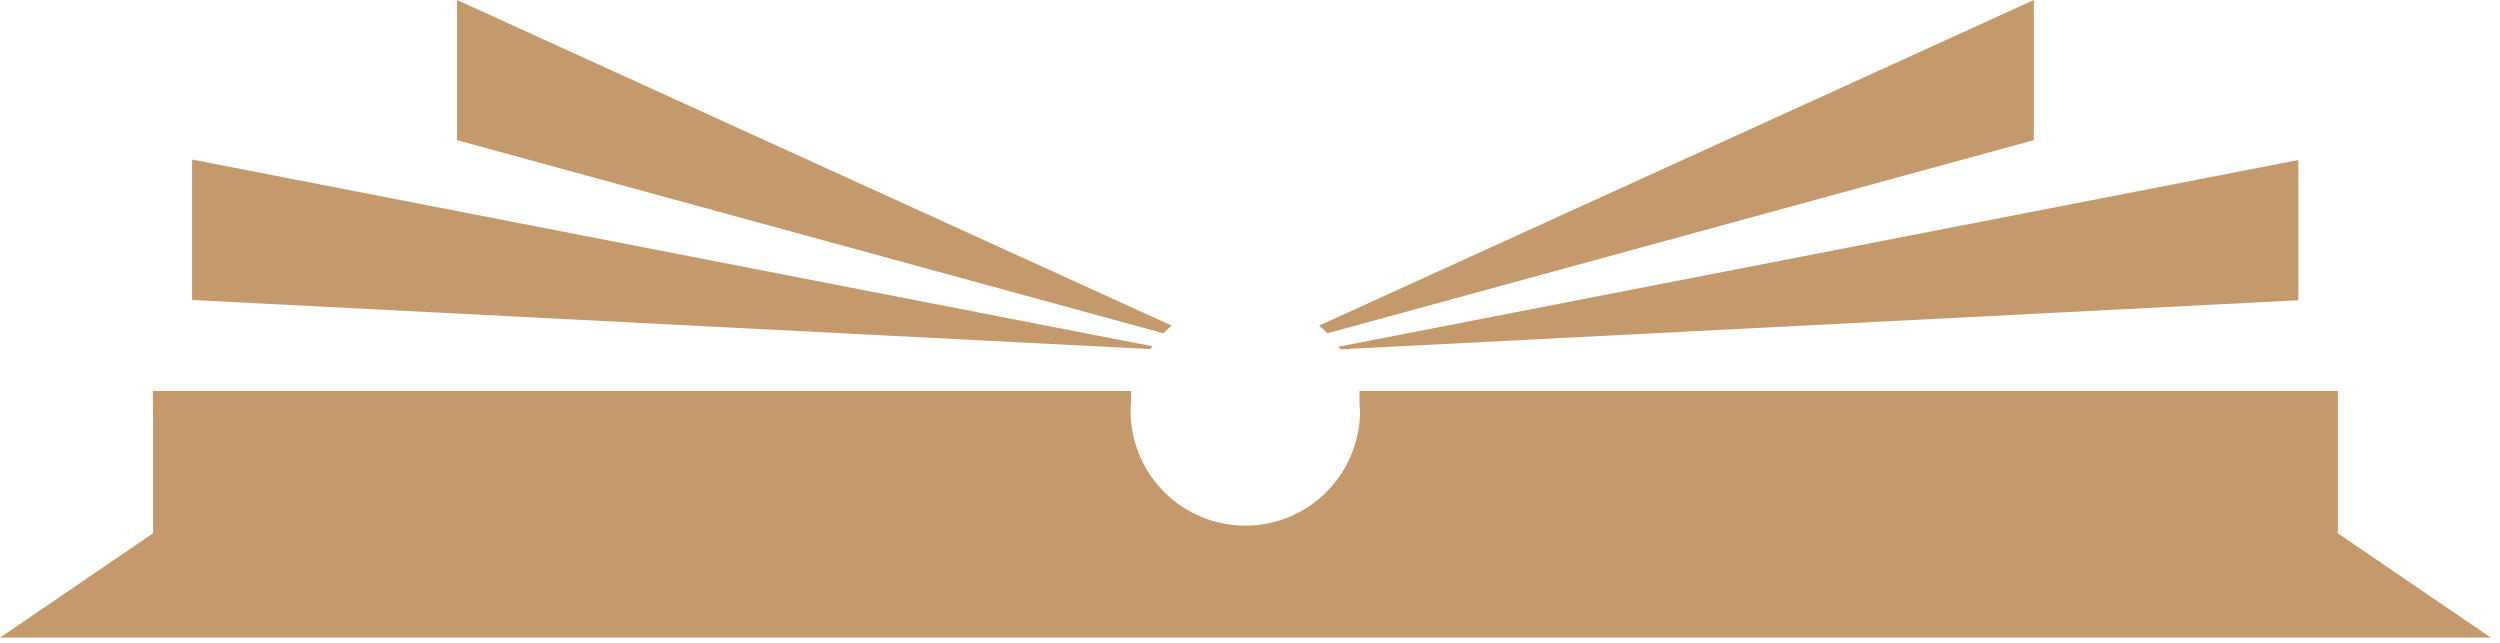
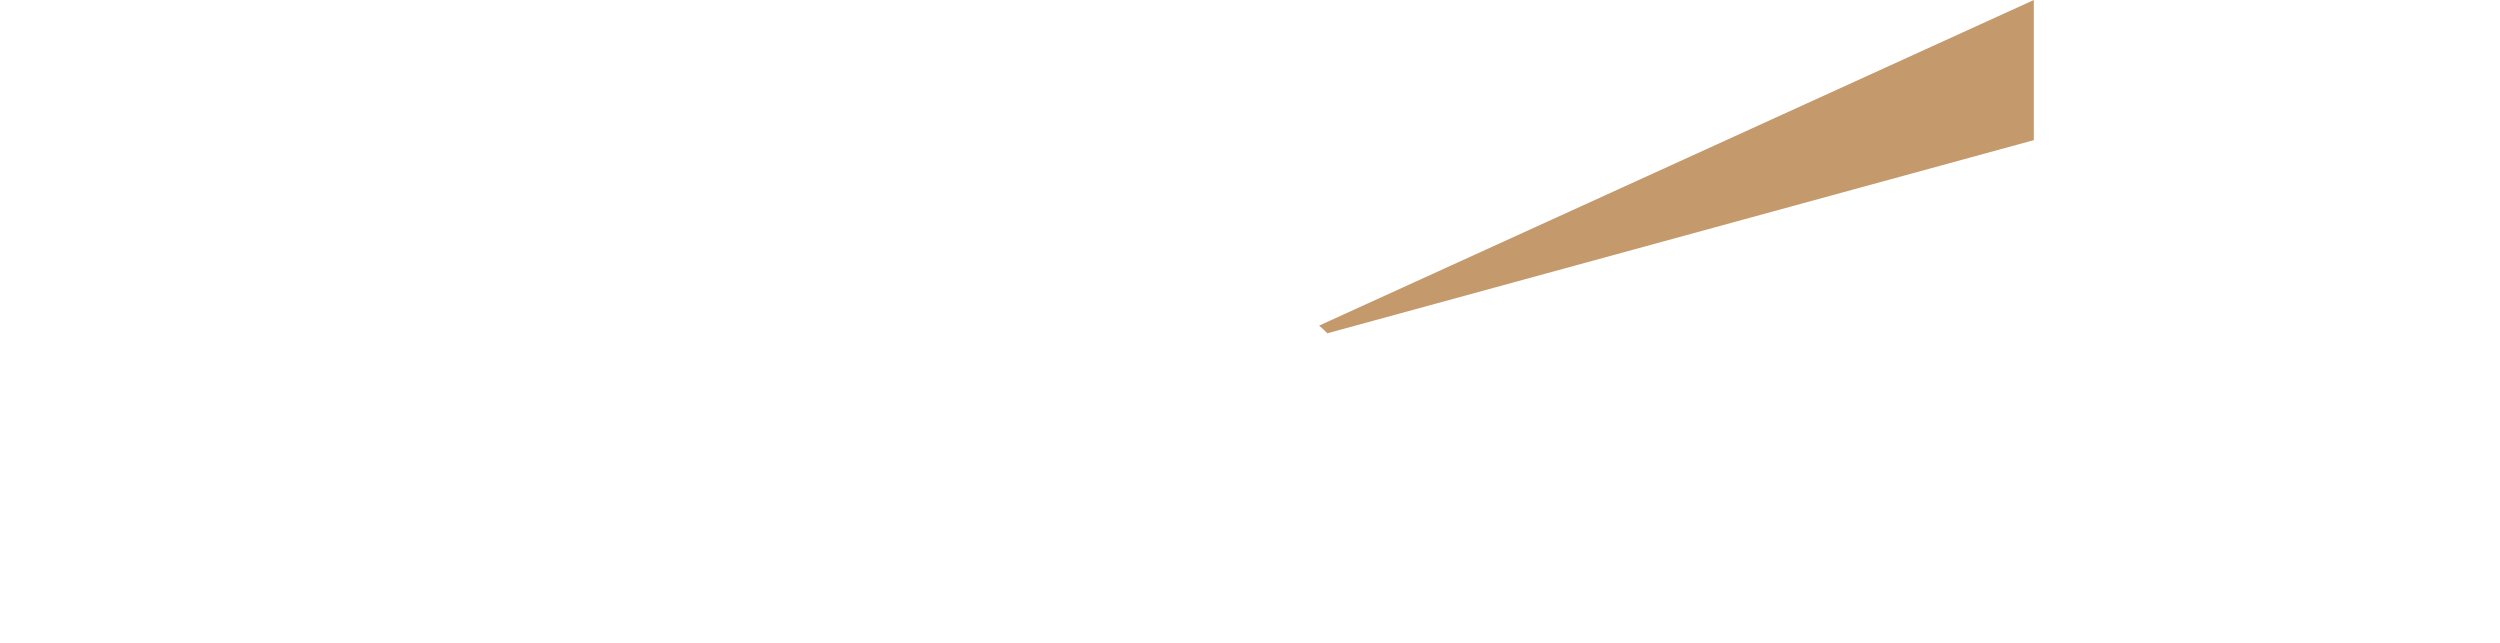
<svg xmlns="http://www.w3.org/2000/svg" width="70" height="18" viewBox="0 0 70 18" fill="none">
  <path d="M37.166 9.332L56.947 3.924V0L36.935 9.117C37.015 9.185 37.093 9.256 37.166 9.332Z" fill="#C49A6C" />
-   <path d="M37.524 9.781L64.354 8.407V4.48L37.465 9.71C37.495 9.73 37.524 9.753 37.524 9.781Z" fill="#C49A6C" />
-   <path d="M32.806 9.117L12.797 0V3.924L32.575 9.332C32.648 9.256 32.73 9.185 32.806 9.117Z" fill="#C49A6C" />
-   <path d="M4.285 11.585V14.932L0 17.853H69.742L65.459 14.932V10.948H38.066V11.283C38.066 11.381 38.081 11.479 38.081 11.58C38.059 12.42 37.711 13.218 37.111 13.804C36.511 14.39 35.706 14.718 34.868 14.718C34.031 14.718 33.226 14.39 32.626 13.804C32.026 13.218 31.678 12.42 31.655 11.58C31.655 11.479 31.655 11.381 31.671 11.283V10.948H4.278L4.285 11.585Z" fill="#C49A6C" />
-   <path d="M5.379 8.4L32.206 9.774C32.224 9.746 32.247 9.723 32.266 9.696L5.379 4.467V8.4Z" fill="#C49A6C" />
</svg>